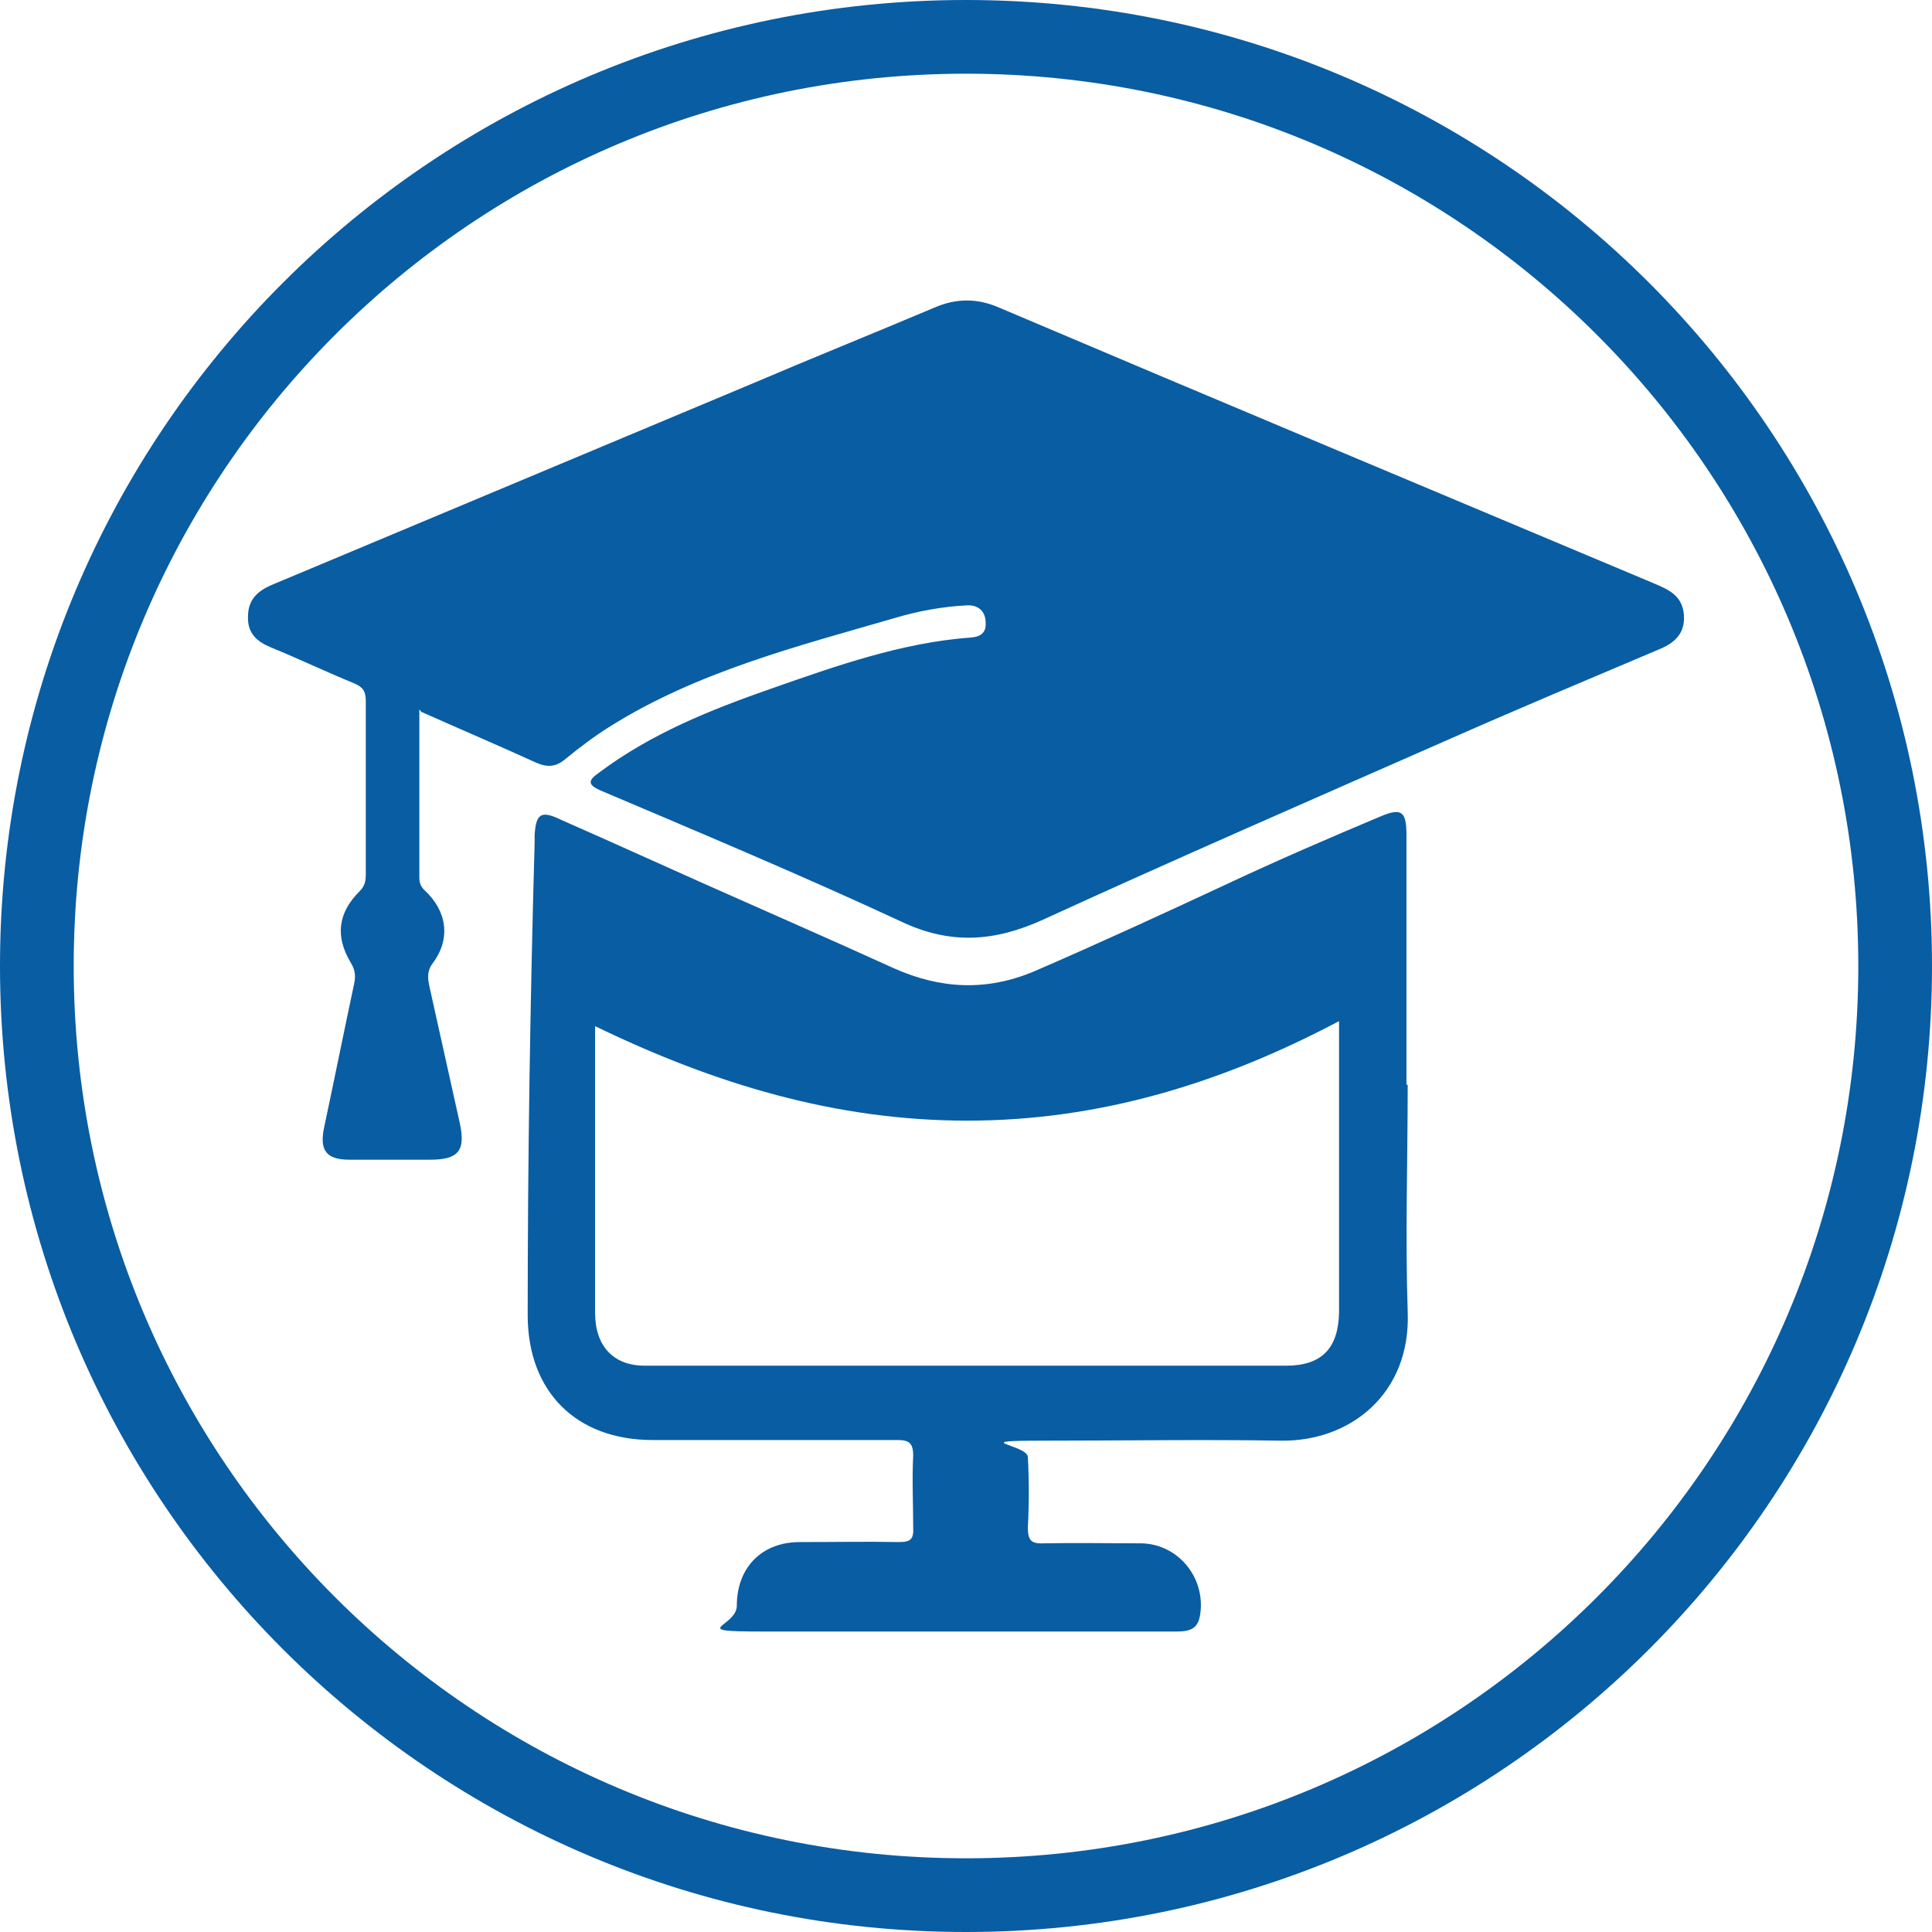
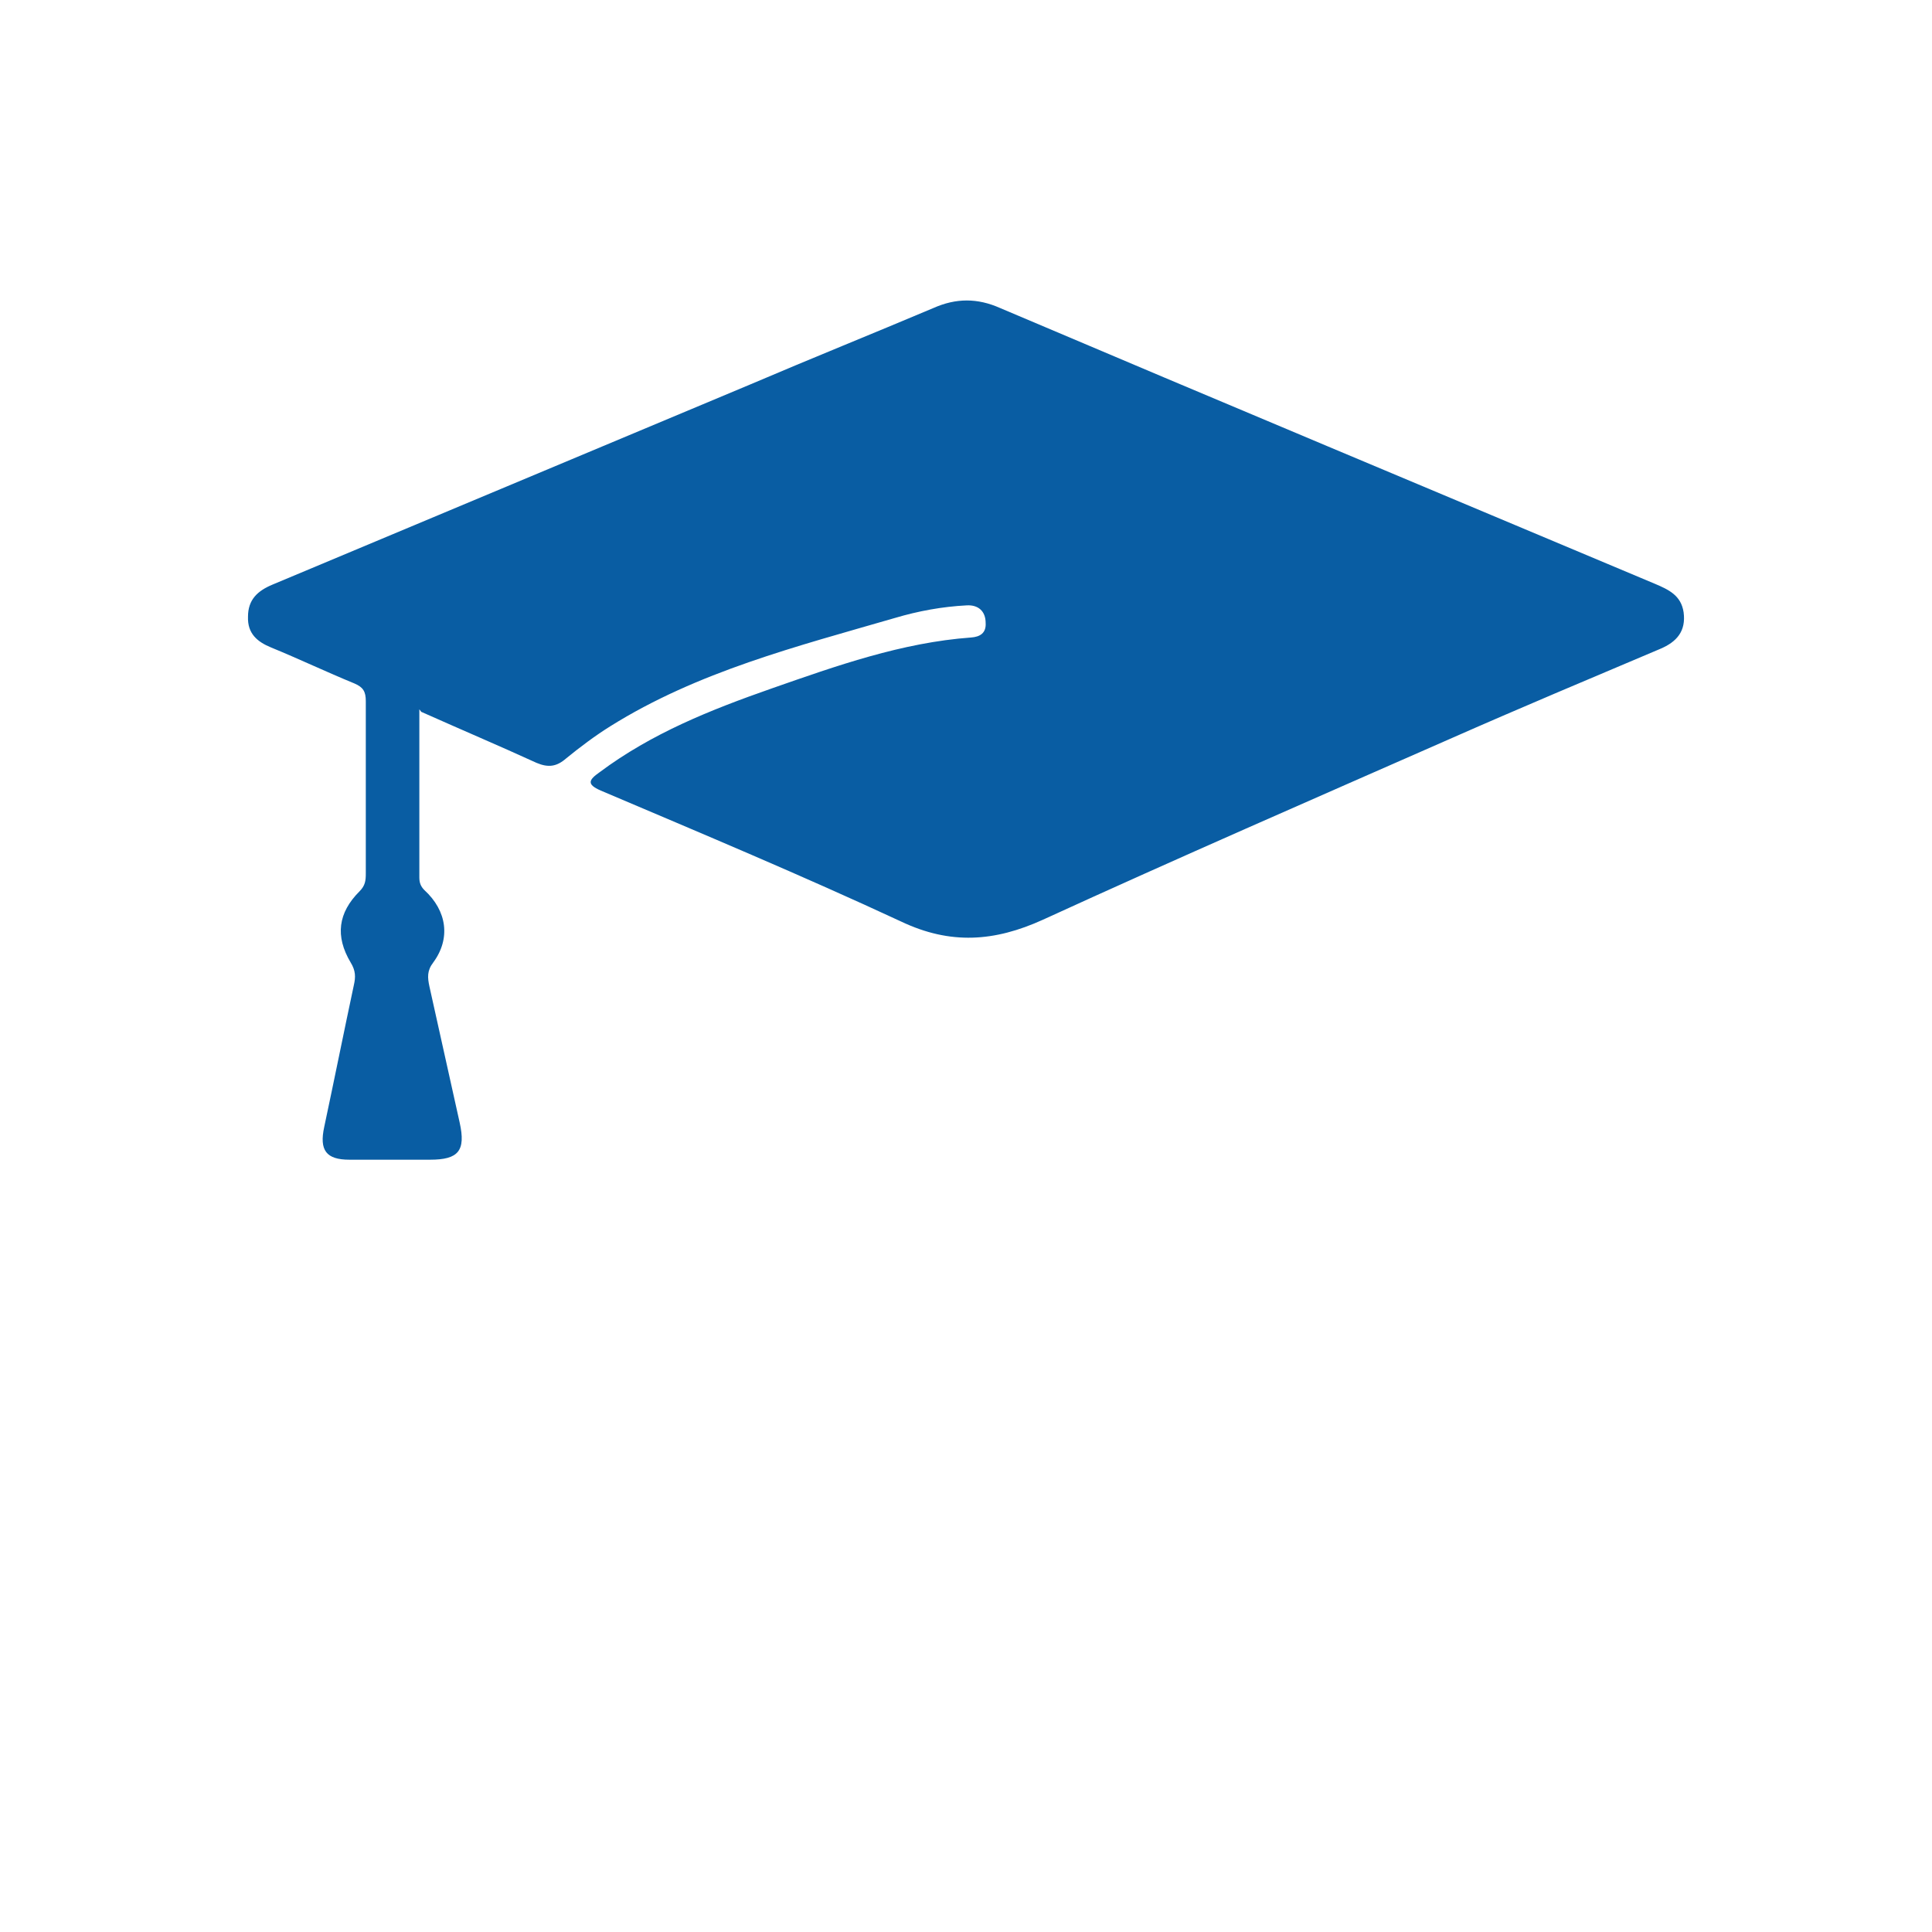
<svg xmlns="http://www.w3.org/2000/svg" id="Ebene_1" data-name="Ebene 1" viewBox="0 0 306.7 306.7">
  <defs>
    <style>
      .cls-1 {
        fill: #095da3;
        stroke-width: 0px;
      }

      .cls-2 {
        fill: none;
        stroke: #095da3;
        stroke-miterlimit: 5.8;
        stroke-width: 11.7px;
      }
    </style>
  </defs>
  <g>
    <path class="cls-1" d="M66.57,112.6v26.7c0,.8.2,1.4.8,2,3.6,3.3,4.2,7.7,1.4,11.5-1,1.3-.9,2.4-.6,3.8,1.6,7.2,3.2,14.4,4.8,21.6,1,4.5-.2,5.9-4.7,5.9h-12.8c-3.7,0-4.8-1.5-4-5.2,1.6-7.5,3.1-15,4.7-22.5.3-1.3.3-2.3-.5-3.6-2.5-4.2-2-7.9,1.4-11.3.9-.9,1-1.7,1-2.8v-27.4c0-1.5-.4-2.2-1.8-2.8-4.4-1.8-8.8-3.9-13.2-5.7-2.2-.9-3.8-2.2-3.7-4.9,0-2.7,1.5-4.1,3.9-5.1,25.3-10.6,50.6-21.2,75.9-31.8,9.6-4.1,19.3-8,29-12.1,3.6-1.6,7-1.6,10.6,0,34.6,14.7,69.3,29.2,104,43.8,2.1.9,4.1,1.8,4.5,4.5.4,3-1.1,4.7-3.7,5.8-11.1,4.7-22.3,9.4-33.4,14.3-21.6,9.5-43.2,18.9-64.6,28.7-7.7,3.5-14.7,4-22.5.3-15.7-7.3-31.7-14-47.7-20.8-2.3-1-1.9-1.7-.2-2.9,8.3-6.2,17.6-9.9,27.3-13.3,10.3-3.6,20.7-7.3,31.7-8.1,1.4-.1,2.4-.7,2.3-2.3,0-1.9-1.2-2.9-3-2.8-3.9.2-7.7.9-11.4,2-15.5,4.5-31.3,8.5-45.2,17.2-2.4,1.5-4.8,3.3-7,5.1-1.5,1.3-2.8,1.5-4.7.7-5.9-2.7-11.8-5.2-18.3-8.1h0l-.3-.4h0Z" />
-     <path class="cls-1" d="M223.47,172.1c0,12.1-.4,24.1,0,36.2.5,13-9.2,20.6-20.2,20.4-12.5-.2-25.1,0-37.6,0s-2.6.6-2.5,2.6c.2,3.7.2,7.4,0,11.1,0,2,.4,2.7,2.5,2.6,5.1-.1,10.3,0,15.5,0,6,.1,10.4,5.7,9.3,11.6-.4,2.1-1.8,2.4-3.7,2.4h-65.7c-12.2,0-4.1-.7-4.1-4.1,0-6,3.9-10.1,10-10.1s10.5-.1,15.8,0c1.8,0,2.3-.5,2.2-2.3,0-3.8-.2-7.6,0-11.4,0-2.1-.7-2.5-2.6-2.5h-38.8c-12.1,0-19.8-7.7-19.8-19.8,0-25,.4-50,1.1-75v-1.2c.2-3.4,1-4,4.1-2.5,7.5,3.3,15,6.7,22.6,10.1,10.1,4.5,20.2,8.9,30.3,13.5,7.4,3.3,14.7,3.7,22.3.5,10.4-4.5,20.6-9.2,30.9-14,7.9-3.7,16-7.2,24.1-10.6,3.3-1.4,4.1-.8,4.1,2.9v39.7h.2v-.1ZM212.57,162.1c-18.7,9.9-38.1,15.8-59,15.8s-40.1-5.8-59.1-15v45.5c0,5.3,2.9,8.4,7.9,8.4h101.8c5.7,0,8.3-2.8,8.4-8.5v-46.3h0v.1Z" />
  </g>
-   <path class="cls-2" d="M153.35,5.85h0c81.5,0,147.5,66,147.5,147.5h0c0,81.5-66,147.5-147.5,147.5h0c-81.5,0-147.5-66-147.5-147.5h0C5.85,71.85,71.85,5.85,153.35,5.85h0Z" />
</svg>